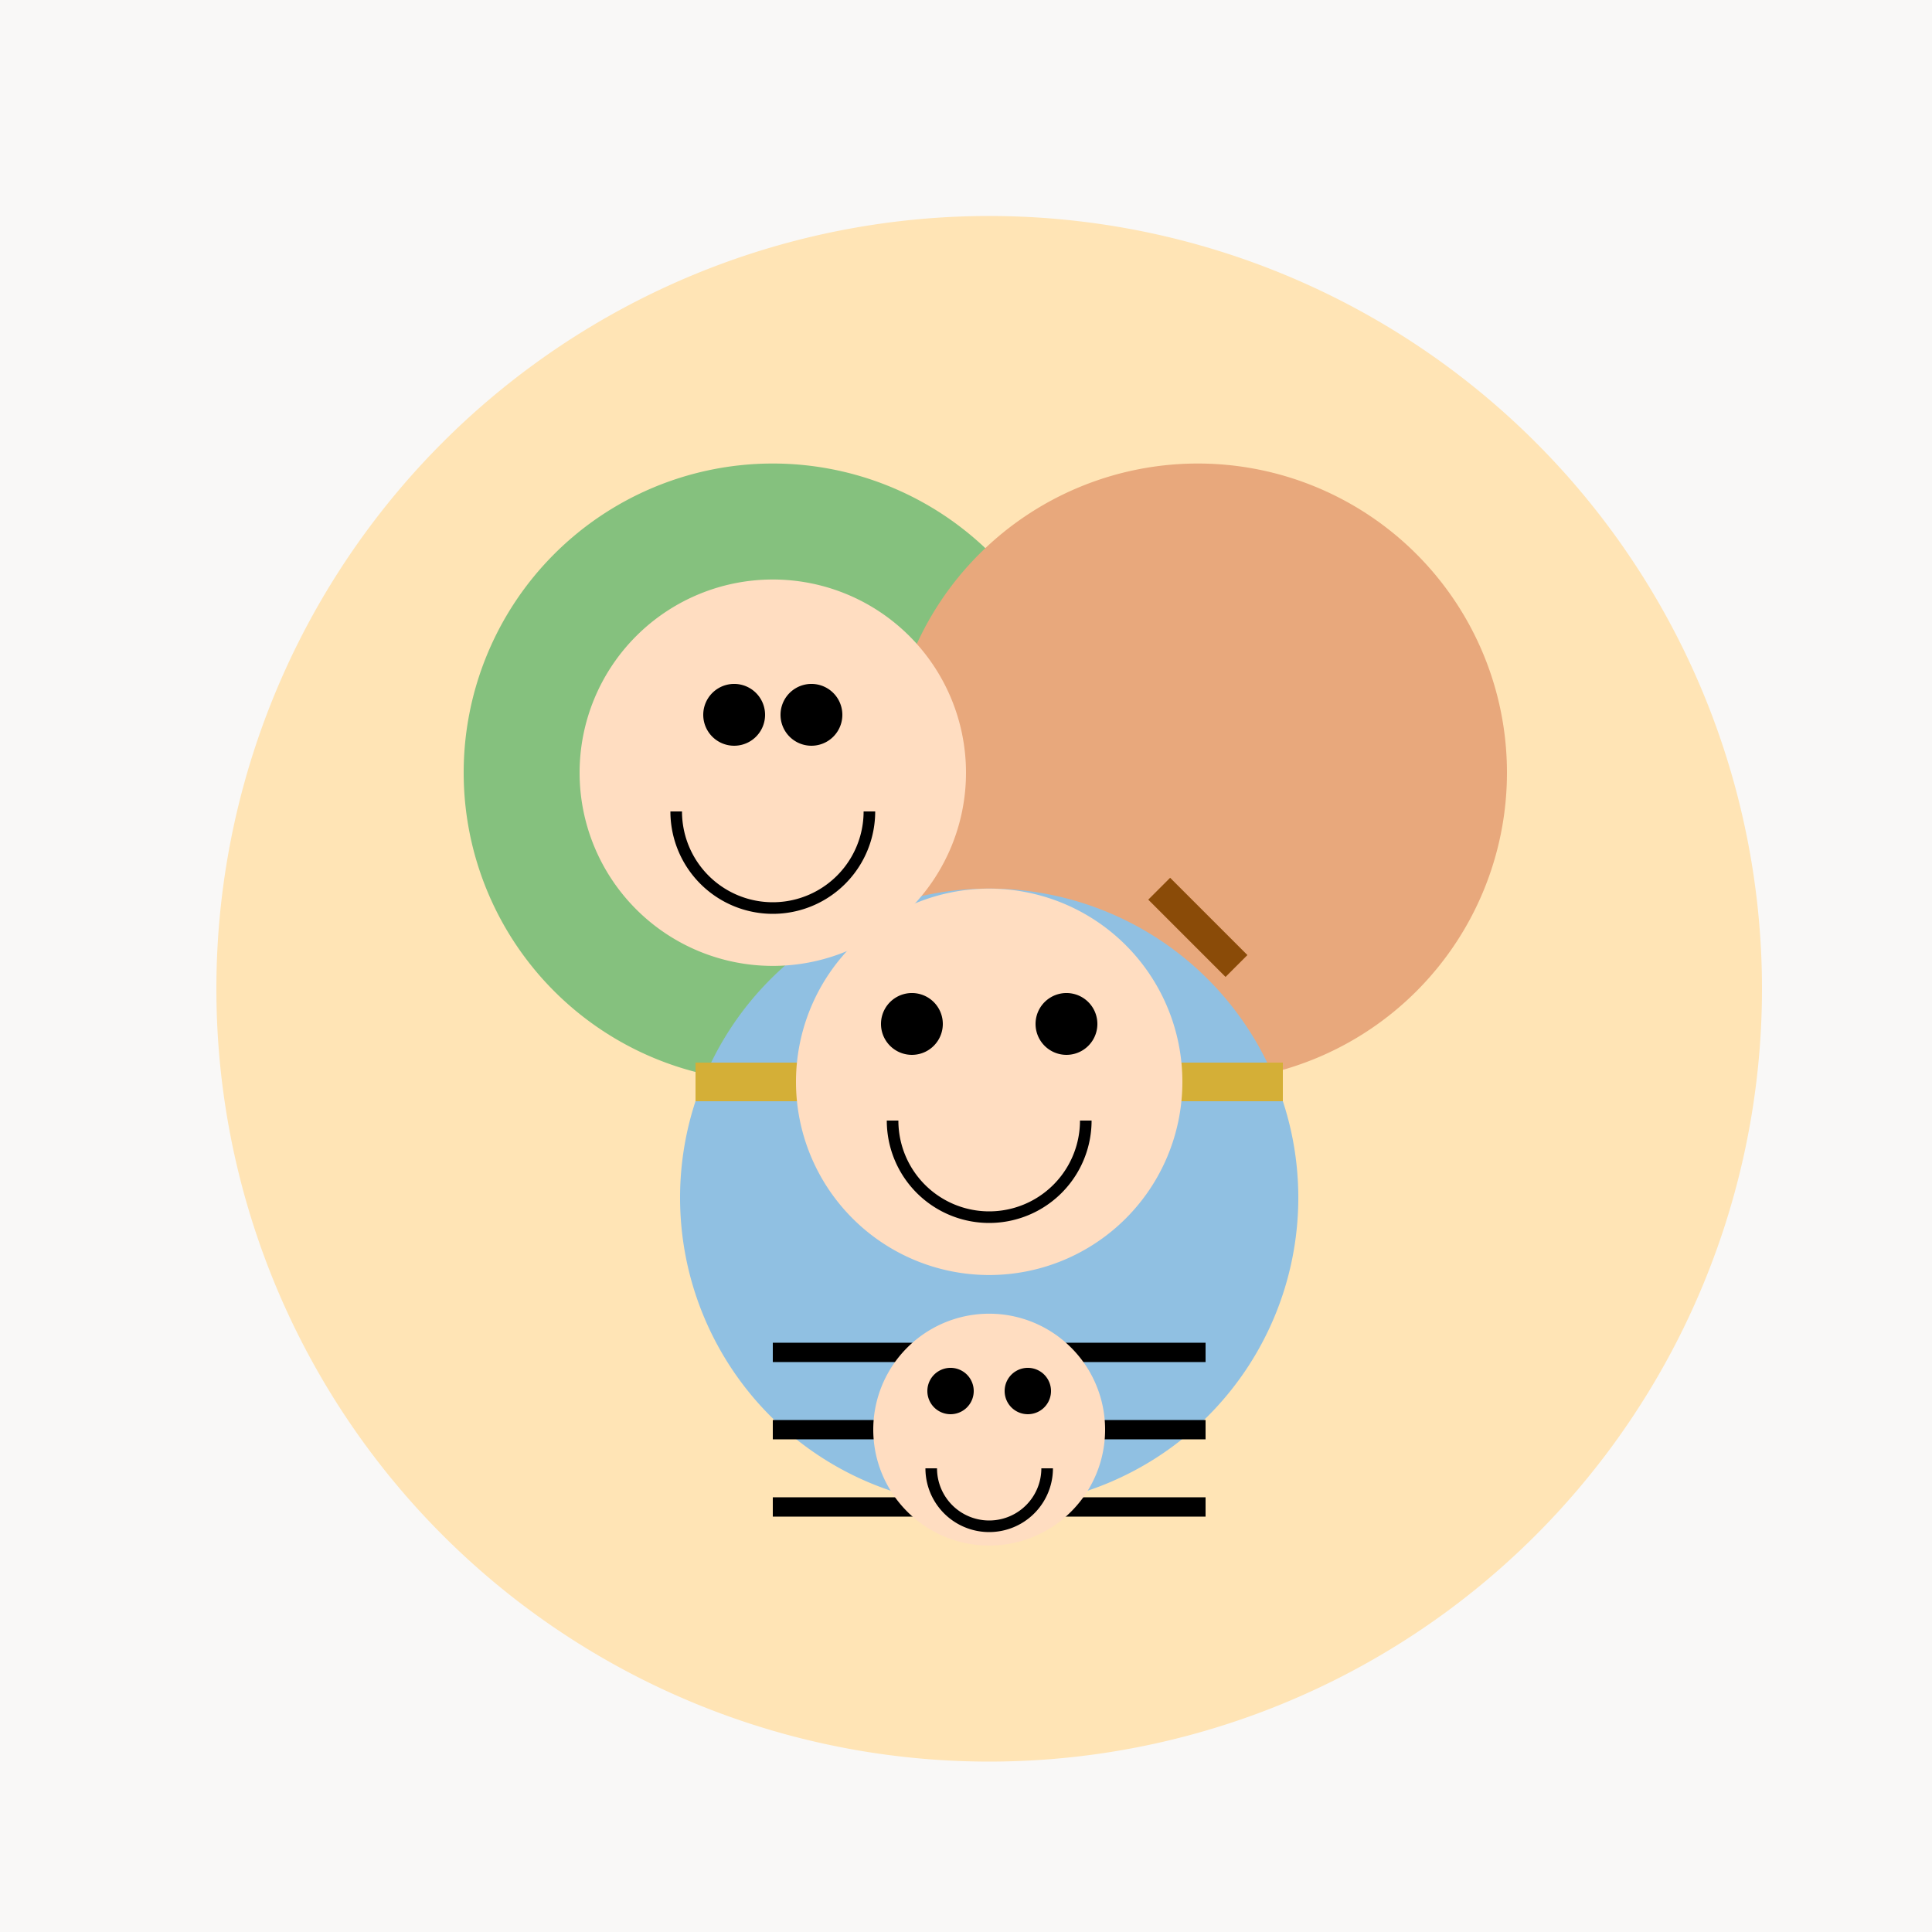
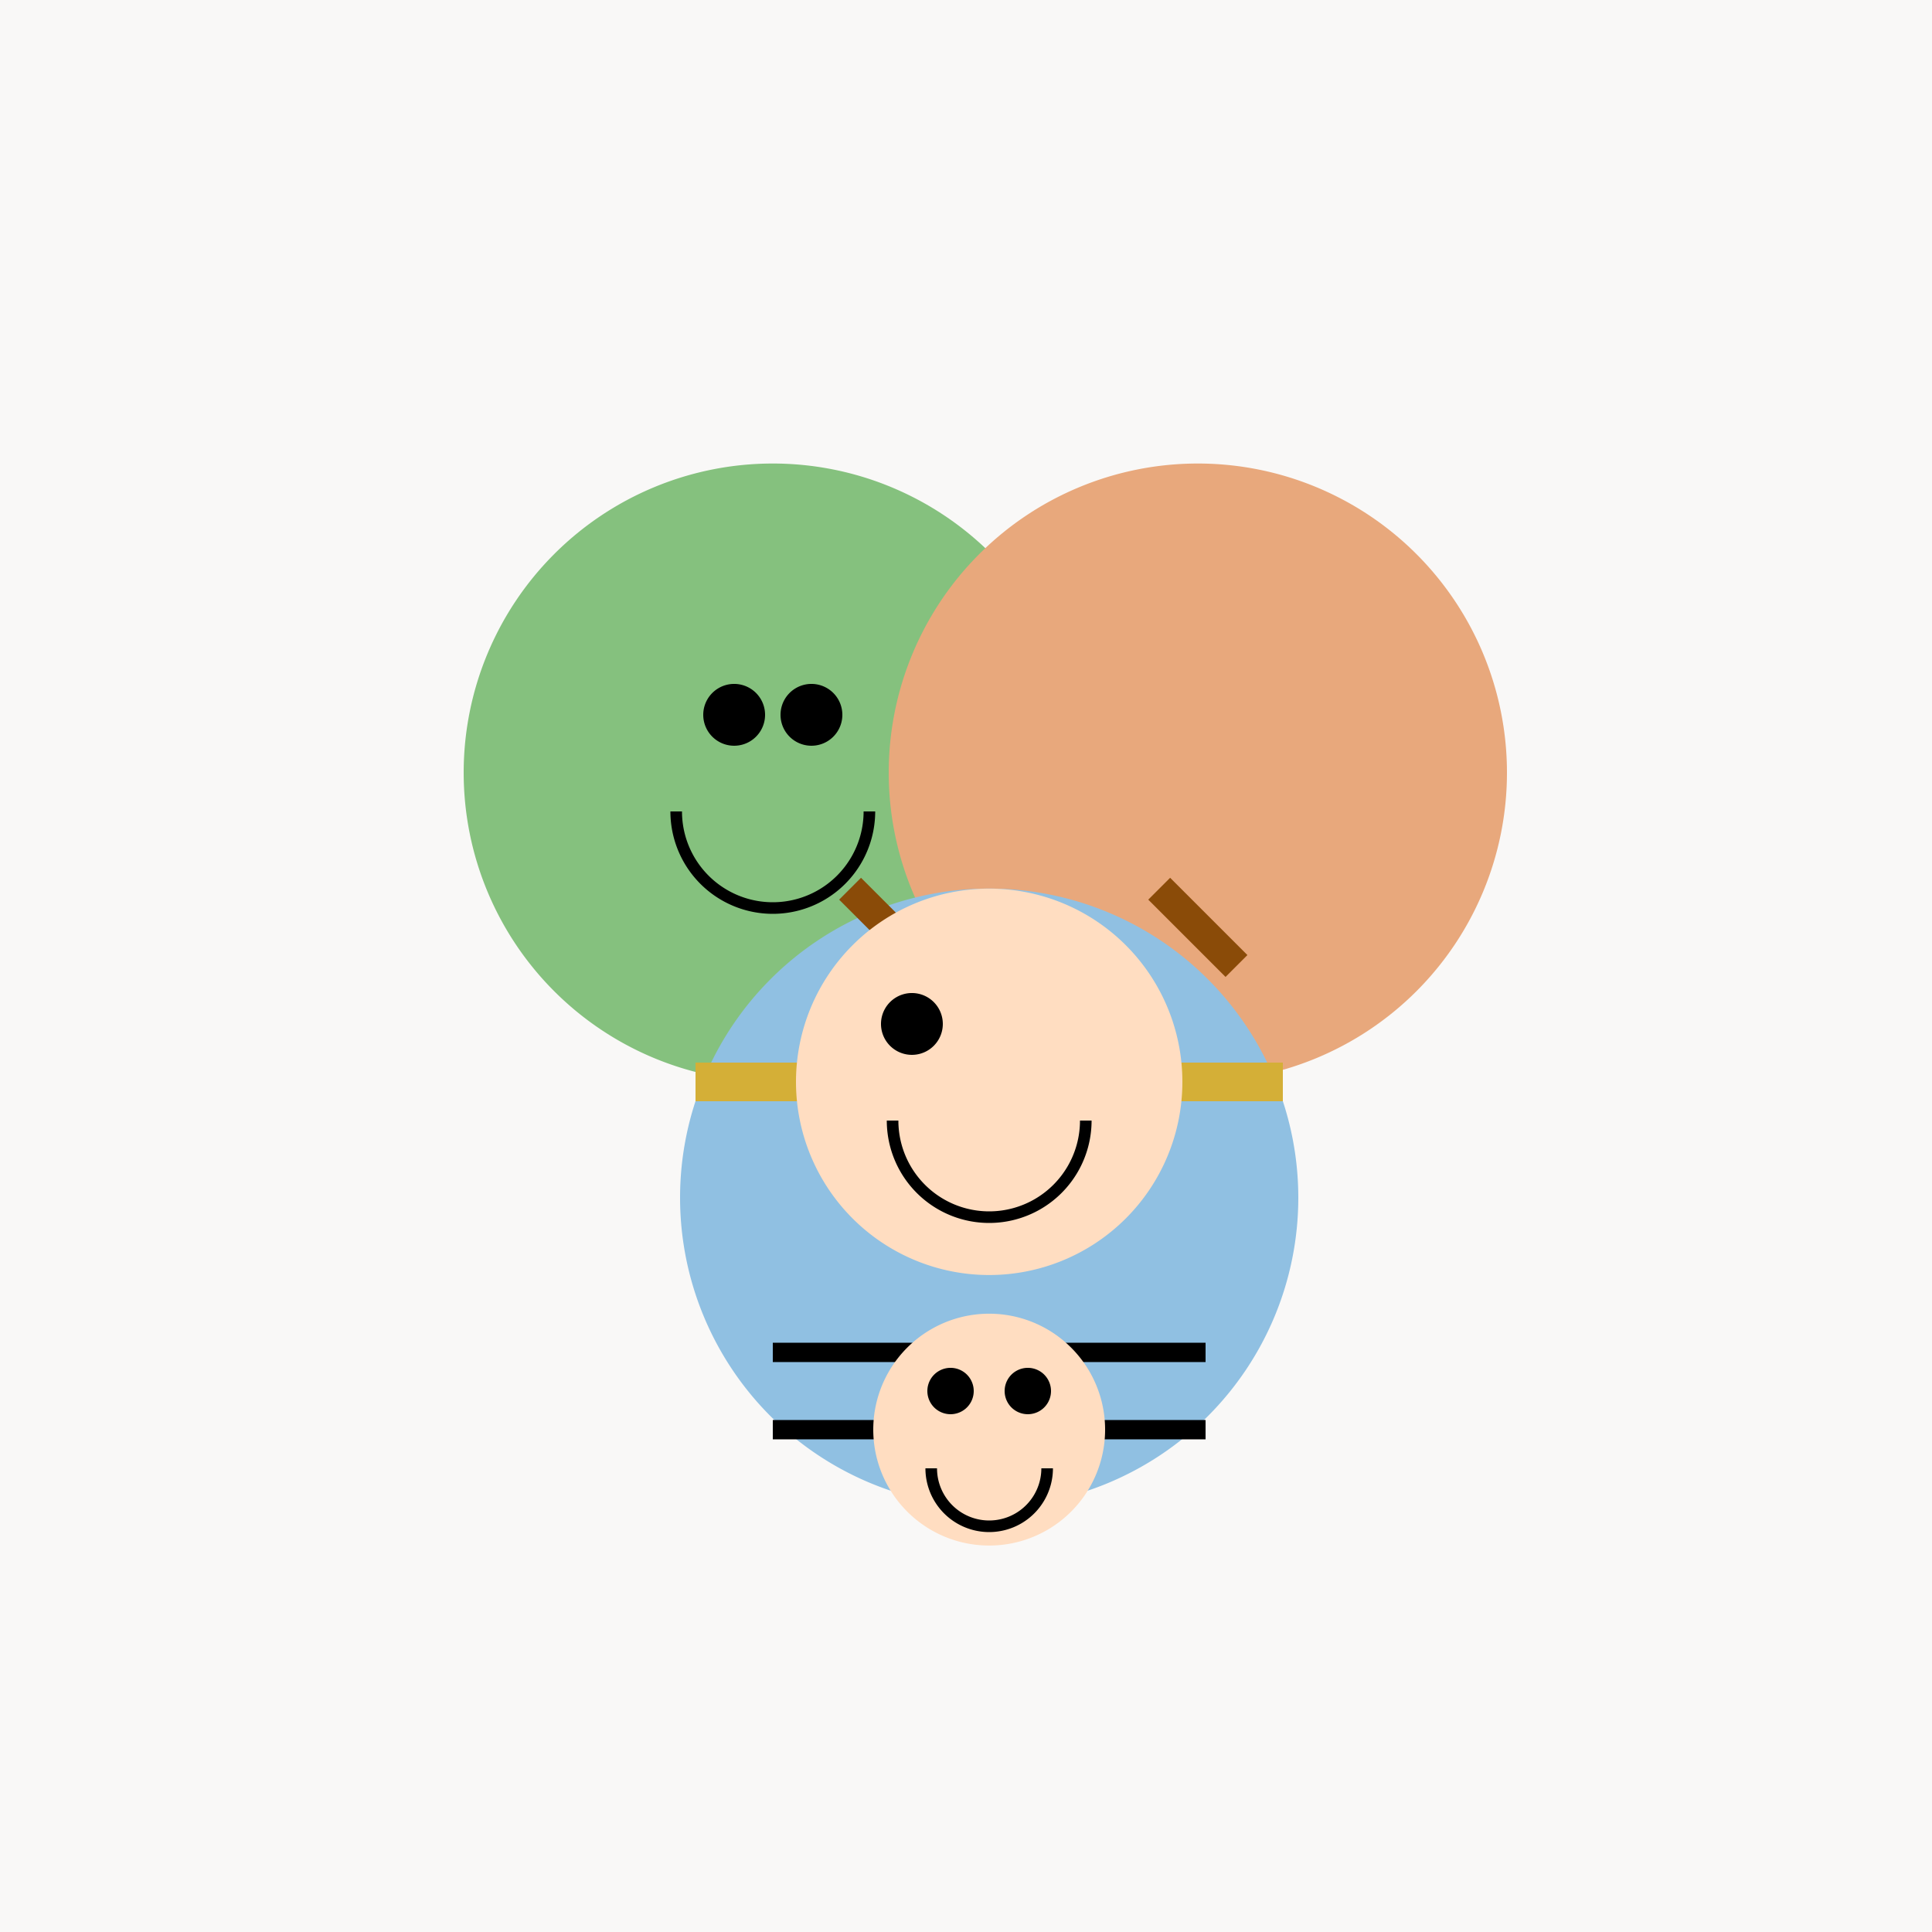
<svg xmlns="http://www.w3.org/2000/svg" width="500" height="500">
  <defs />
  <g>
    <rect fill="#F9F8F7" stroke="none" x="0" y="0" width="512" height="512" />
-     <path fill="#FFE4B5" stroke="none" paint-order="stroke fill markers" d=" M 456 256 A 200 200 0 1 1 456 255.8" />
    <path fill="#85C17E" stroke="none" paint-order="stroke fill markers" d=" M 280 200 A 80 80 0 1 1 280 199.92" />
    <path fill="#E8A87C" stroke="none" paint-order="stroke fill markers" d=" M 390 200 A 80 80 0 1 1 390 199.92" />
    <path fill="#90C0E2" stroke="none" paint-order="stroke fill markers" d=" M 336 310 A 80 80 0 1 1 336 309.92" />
    <path fill="none" stroke="#8A4B08" paint-order="fill stroke markers" d=" M 220 230 L 240 250" stroke-miterlimit="10" stroke-width="8" stroke-dasharray="" />
    <path fill="none" stroke="#8A4B08" paint-order="fill stroke markers" d=" M 300 230 L 320 250" stroke-miterlimit="10" stroke-width="8" stroke-dasharray="" />
    <path fill="none" stroke="#D4AF37" paint-order="fill stroke markers" d=" M 180 280 L 332 280" stroke-miterlimit="10" stroke-width="10" stroke-dasharray="" />
    <path fill="none" stroke="#000000" paint-order="fill stroke markers" d=" M 200 350 L 312 350" stroke-miterlimit="10" stroke-width="5" stroke-dasharray="" />
    <path fill="none" stroke="#000000" paint-order="fill stroke markers" d=" M 200 370 L 312 370" stroke-miterlimit="10" stroke-width="5" stroke-dasharray="" />
-     <path fill="none" stroke="#000000" paint-order="fill stroke markers" d=" M 200 390 L 312 390" stroke-miterlimit="10" stroke-width="5" stroke-dasharray="" />
-     <path fill="#FFDDC1" stroke="none" paint-order="stroke fill markers" d=" M 250 200 A 50 50 0 1 1 250 199.95" />
    <path fill="#000000" stroke="none" paint-order="stroke fill markers" d=" M 198 185 A 8 8 0 1 1 198 184.992" />
    <path fill="#000000" stroke="none" paint-order="stroke fill markers" d=" M 218 185 A 8 8 0 1 1 218 184.992" />
    <path fill="none" stroke="#000000" paint-order="fill stroke markers" d=" M 225 210 A 25 25 0 0 1 175 210" stroke-miterlimit="10" stroke-width="3" stroke-dasharray="" />
    <path fill="#FFDDC1" stroke="none" paint-order="stroke fill markers" d=" M 306 280 A 50 50 0 1 1 306 279.95" />
    <path fill="#000000" stroke="none" paint-order="stroke fill markers" d=" M 244 265 A 8 8 0 1 1 244 264.992" />
-     <path fill="#000000" stroke="none" paint-order="stroke fill markers" d=" M 284 265 A 8 8 0 1 1 284 264.992" />
    <path fill="none" stroke="#000000" paint-order="fill stroke markers" d=" M 281 290 A 25 25 0 0 1 231 290" stroke-miterlimit="10" stroke-width="3" stroke-dasharray="" />
    <path fill="#FFDDC1" stroke="none" paint-order="stroke fill markers" d=" M 286 370 A 30 30 0 1 1 286 369.97" />
    <path fill="#000000" stroke="none" paint-order="stroke fill markers" d=" M 252 360 A 6 6 0 1 1 252 359.994" />
    <path fill="#000000" stroke="none" paint-order="stroke fill markers" d=" M 272 360 A 6 6 0 1 1 272 359.994" />
    <path fill="none" stroke="#000000" paint-order="fill stroke markers" d=" M 271 380 A 15 15 0 0 1 241 380" stroke-miterlimit="10" stroke-width="3" stroke-dasharray="" />
  </g>
</svg>